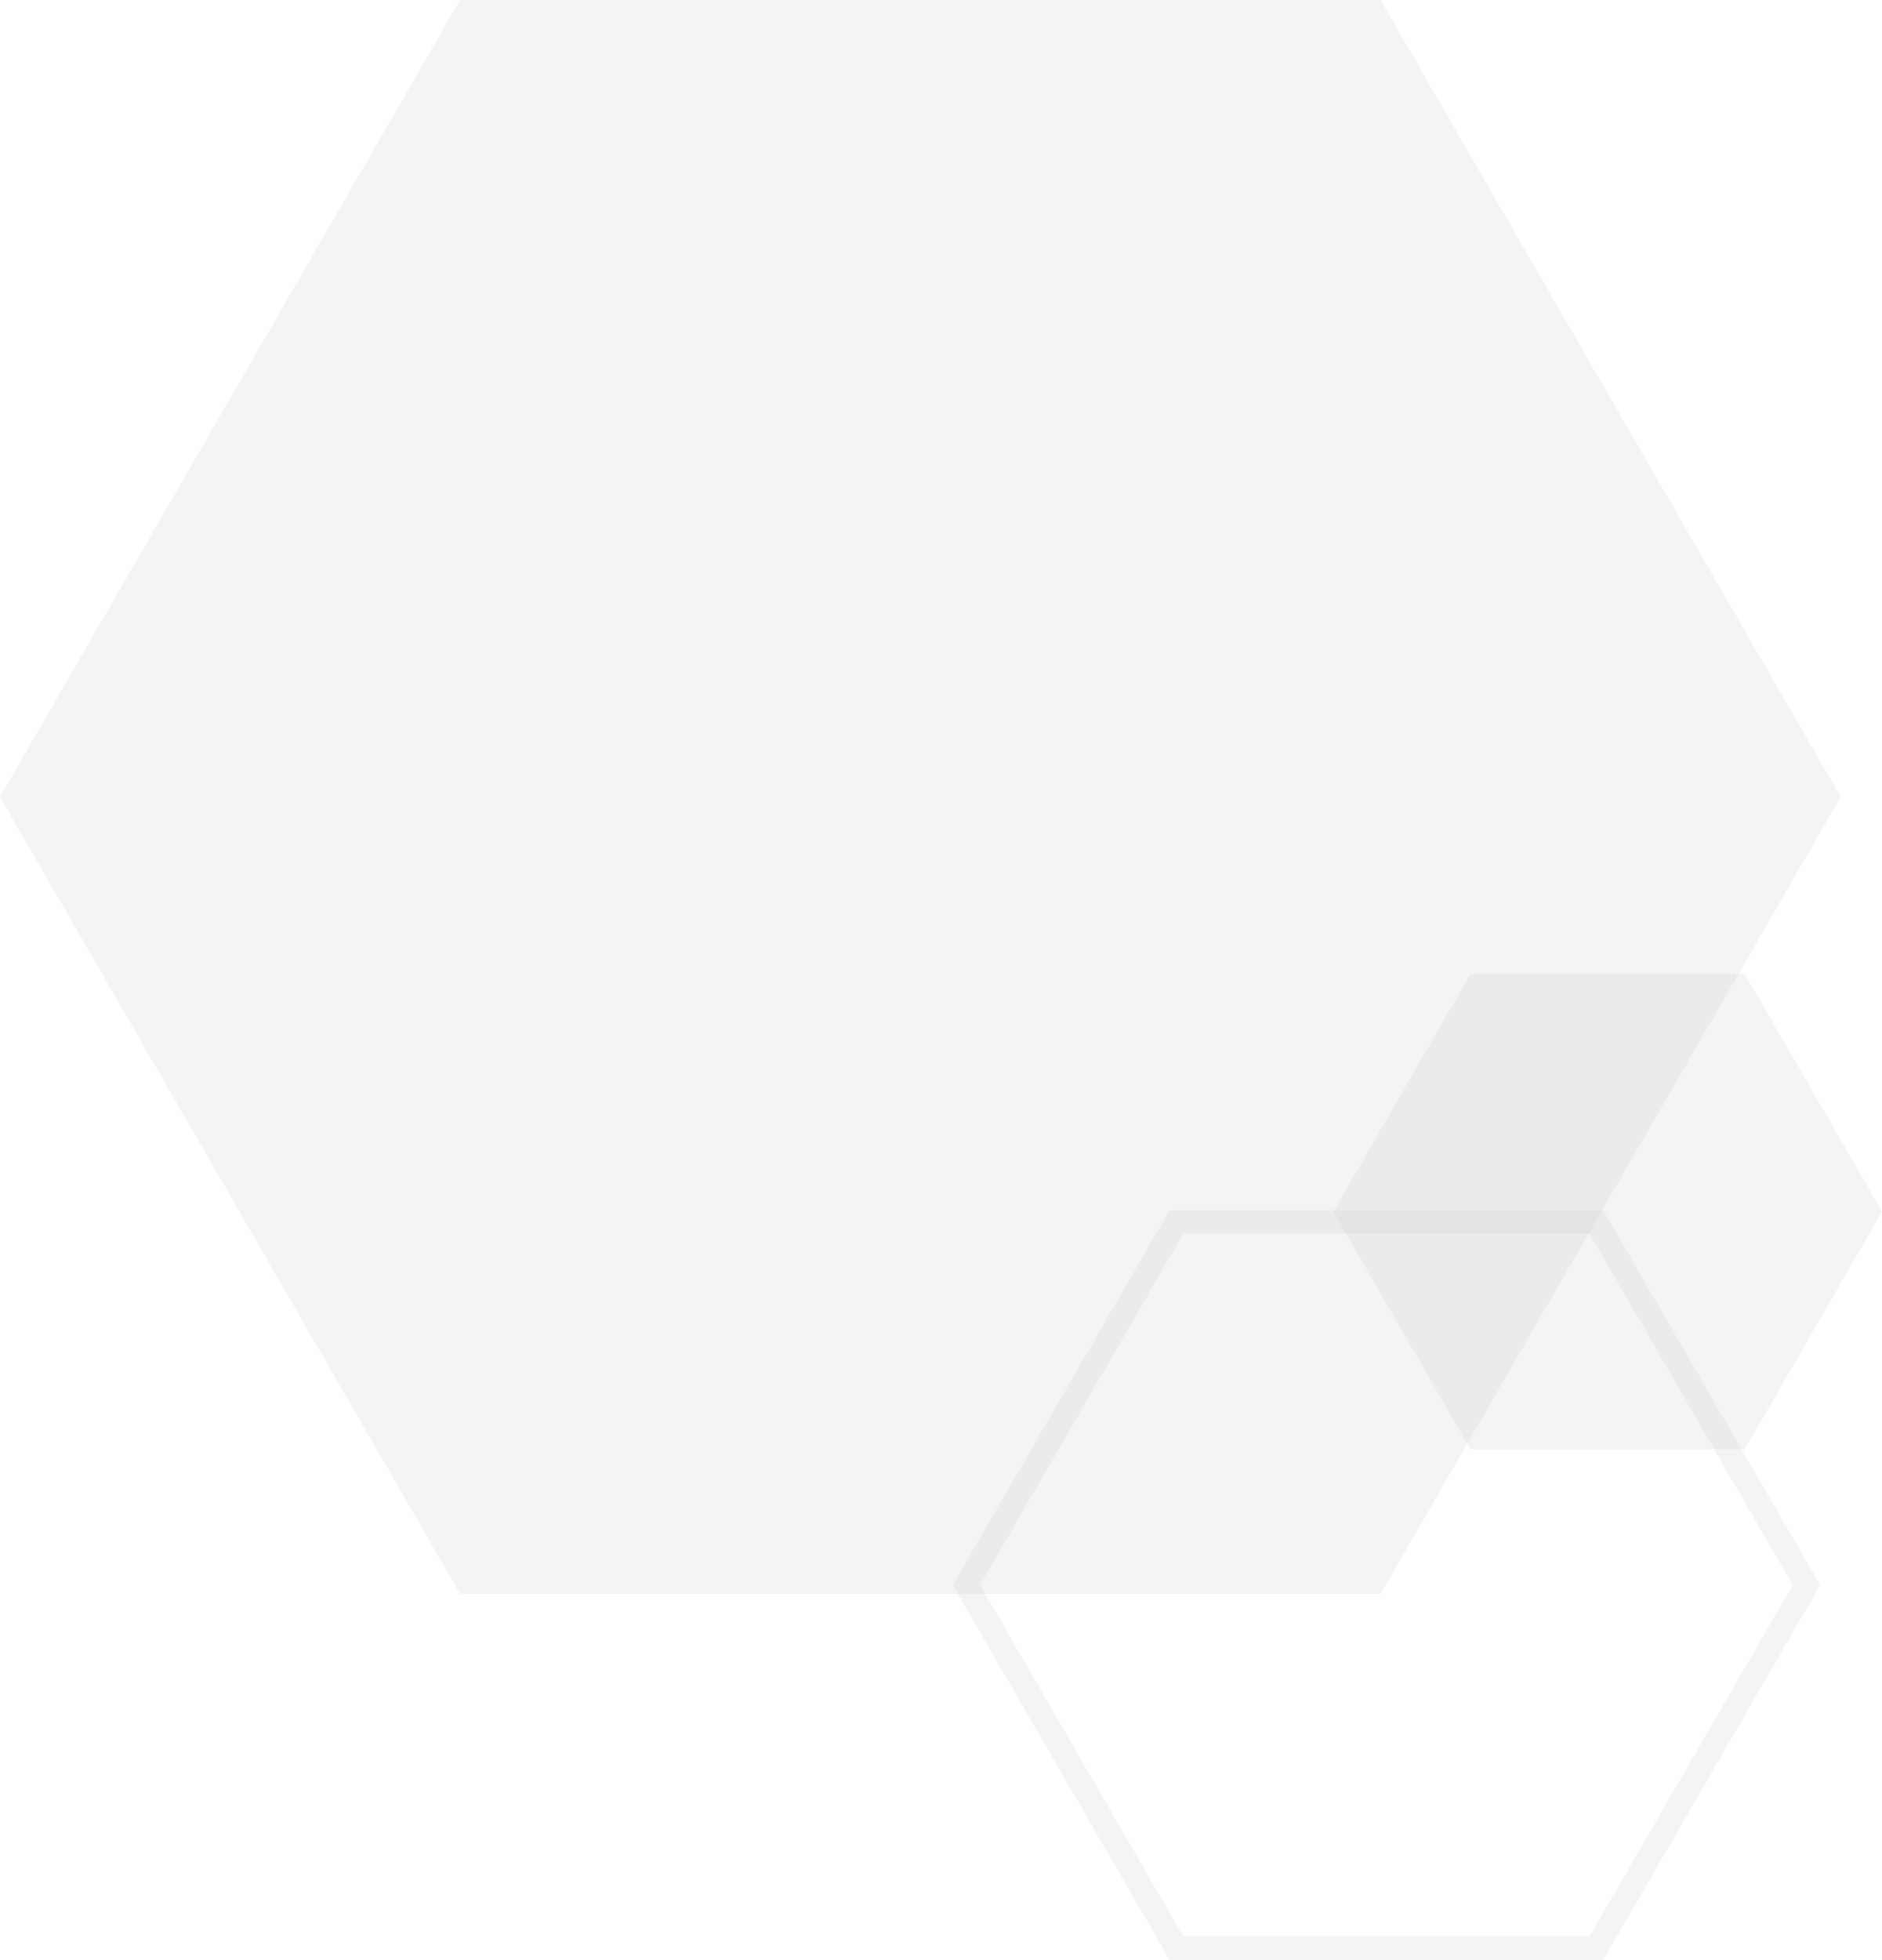
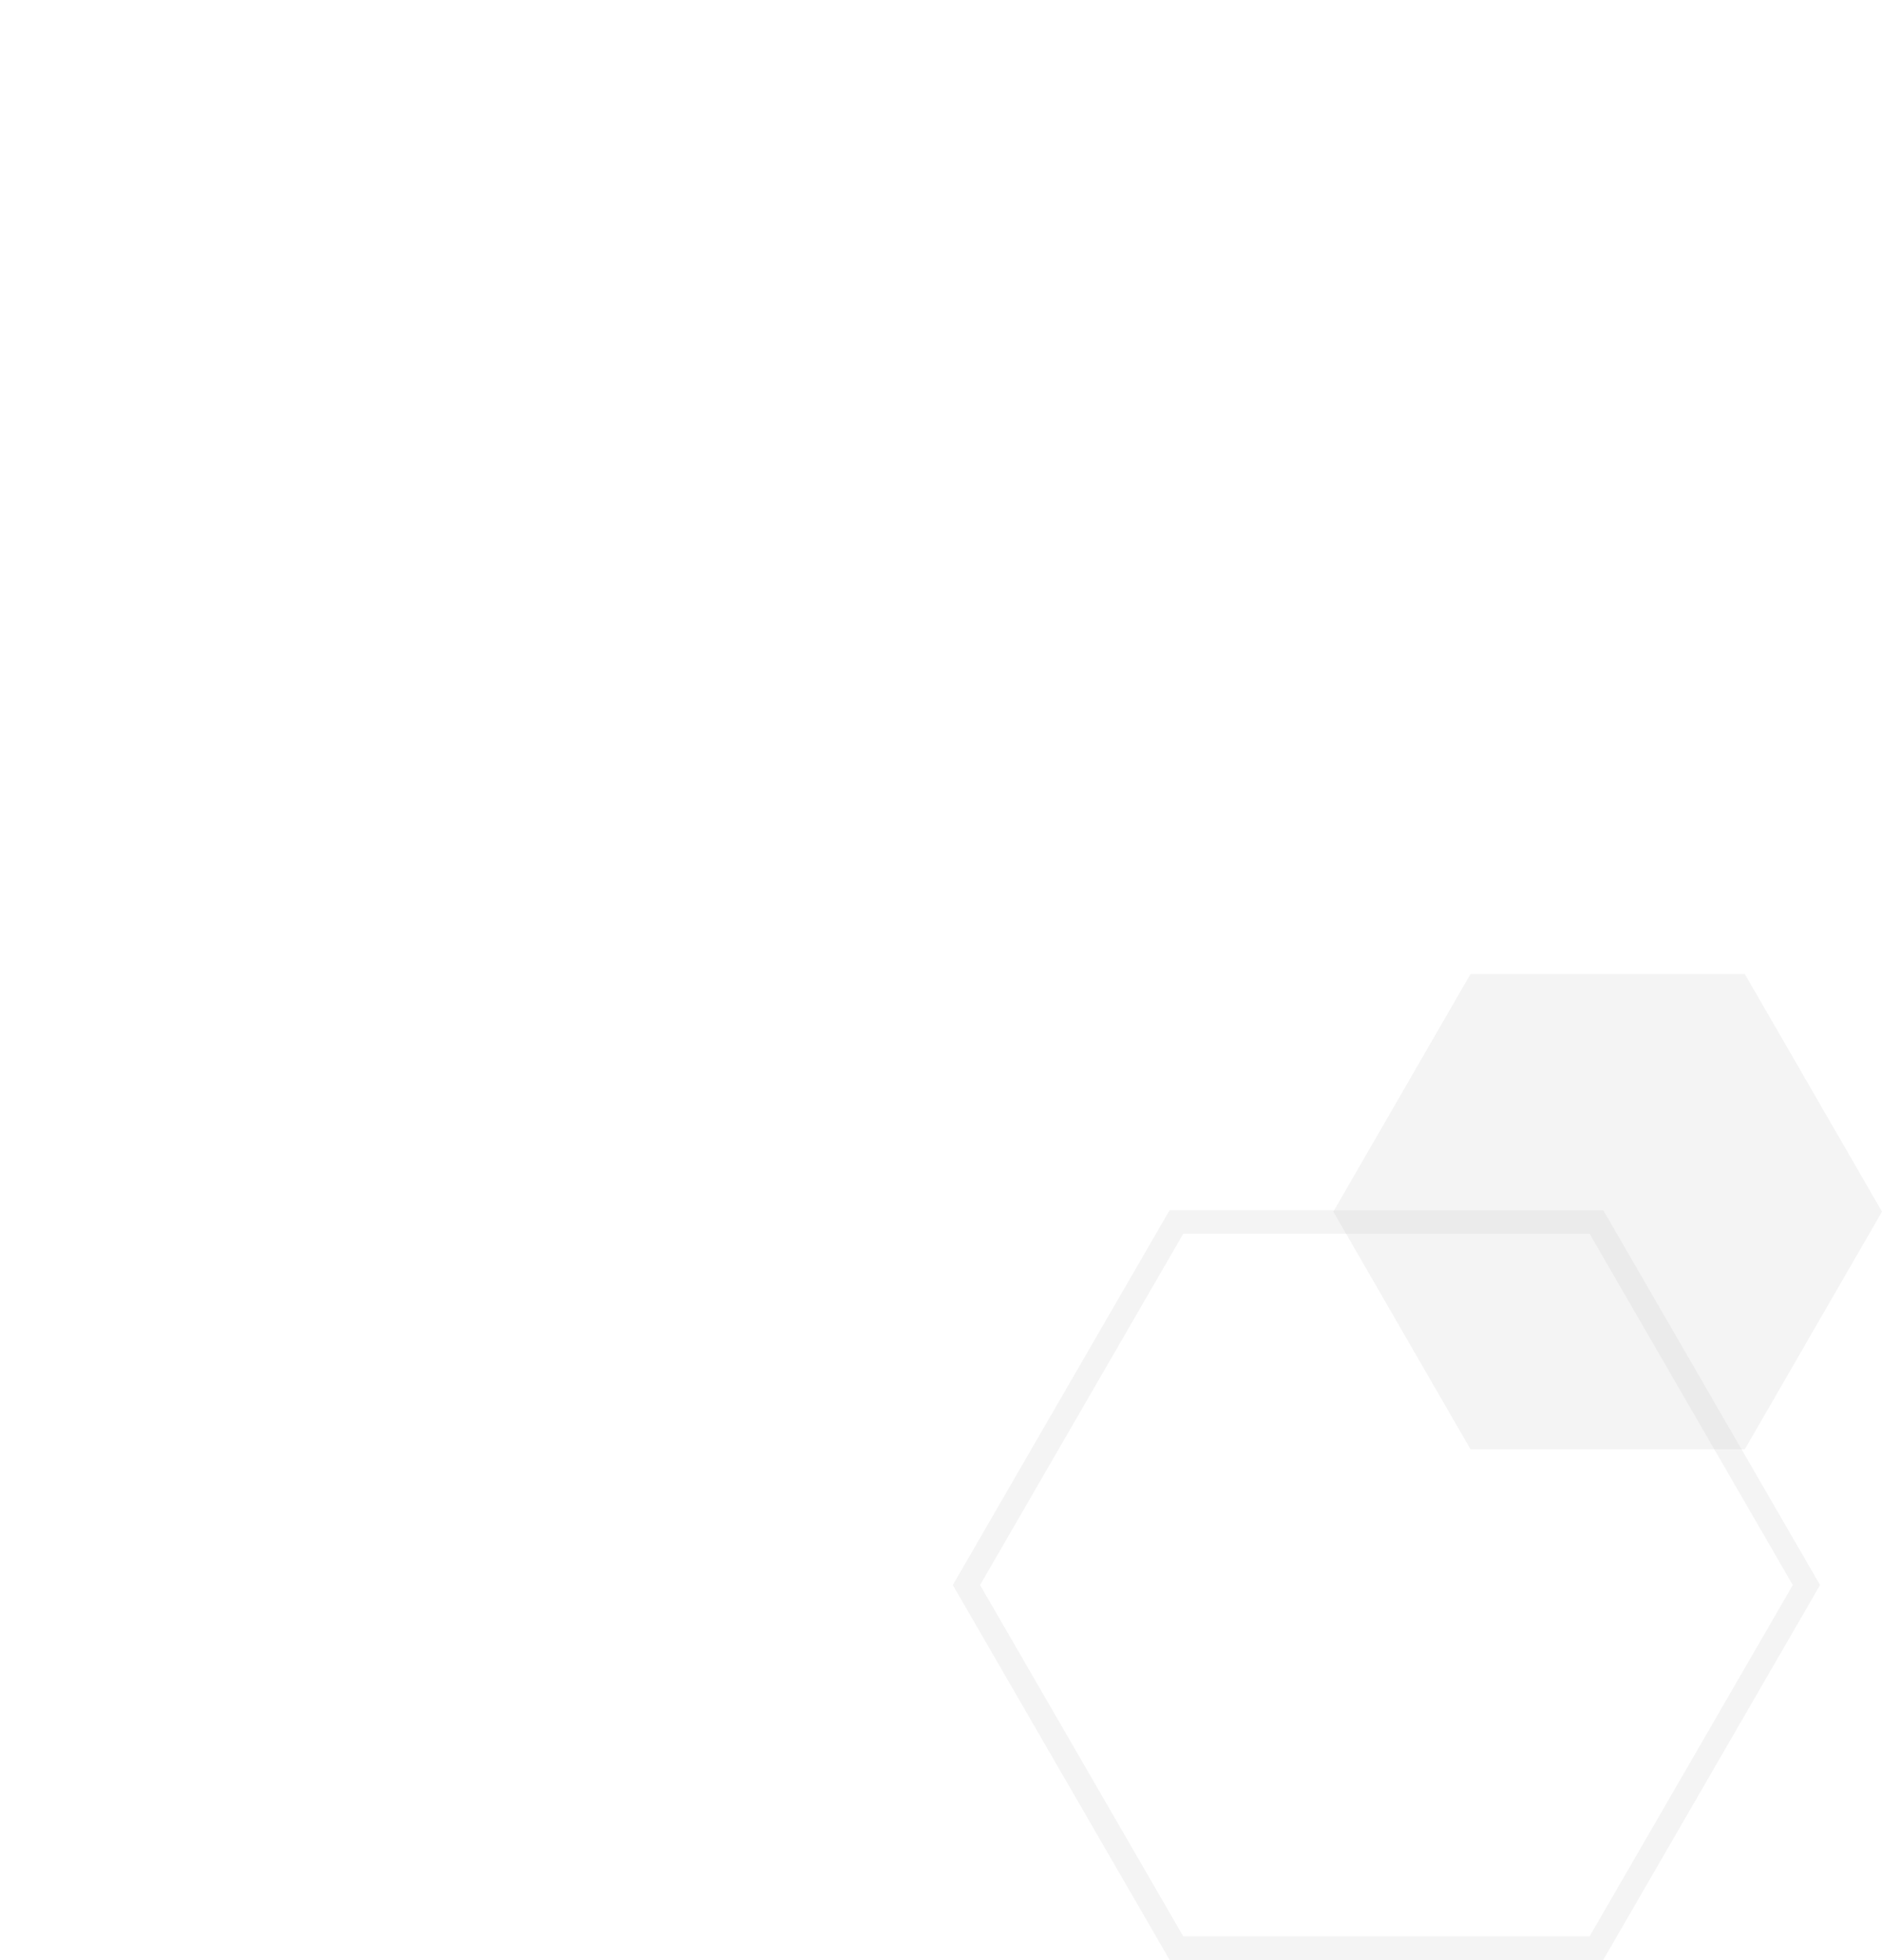
<svg xmlns="http://www.w3.org/2000/svg" id="Hex_Group_1a" data-name="Hex Group 1a" width="638" height="664" viewBox="0 0 638 664">
-   <path id="Polygon_25" data-name="Polygon 25" d="M468,0,624,270,468,540H156L0,270,156,0Z" fill="rgba(198,198,198,0.18)" />
  <path id="Polygon_27" data-name="Polygon 27" d="M139.5,0,186,80.5,139.5,161h-93L0,80.5,46.5,0Z" transform="translate(452 330)" fill="rgba(198,198,198,0.18)" />
  <g id="Polygon_35" data-name="Polygon 35" transform="translate(323 410)" fill="none">
    <path d="M220.5,0,294,127,220.5,254H73.5L0,127,73.5,0Z" stroke="none" />
    <path d="M 78.113 8 L 9.243 127 L 78.113 246 L 215.887 246 L 284.757 127 L 215.887 8 L 78.113 8 M 73.5 0 L 220.5 0 L 294 127 L 220.5 254 L 73.5 254 L 0 127 L 73.5 0 Z" stroke="none" fill="rgba(198,198,198,0.18)" />
  </g>
</svg>